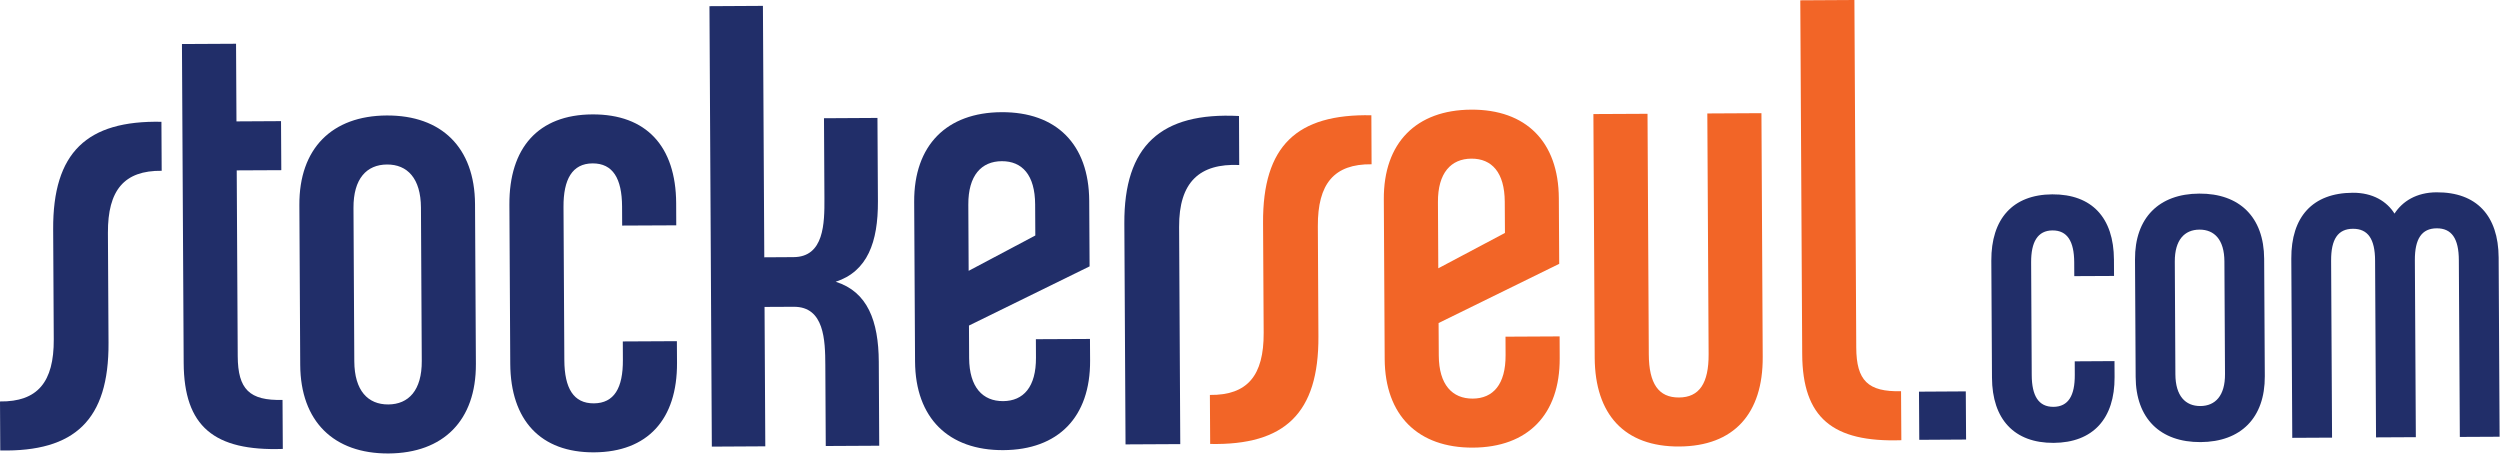
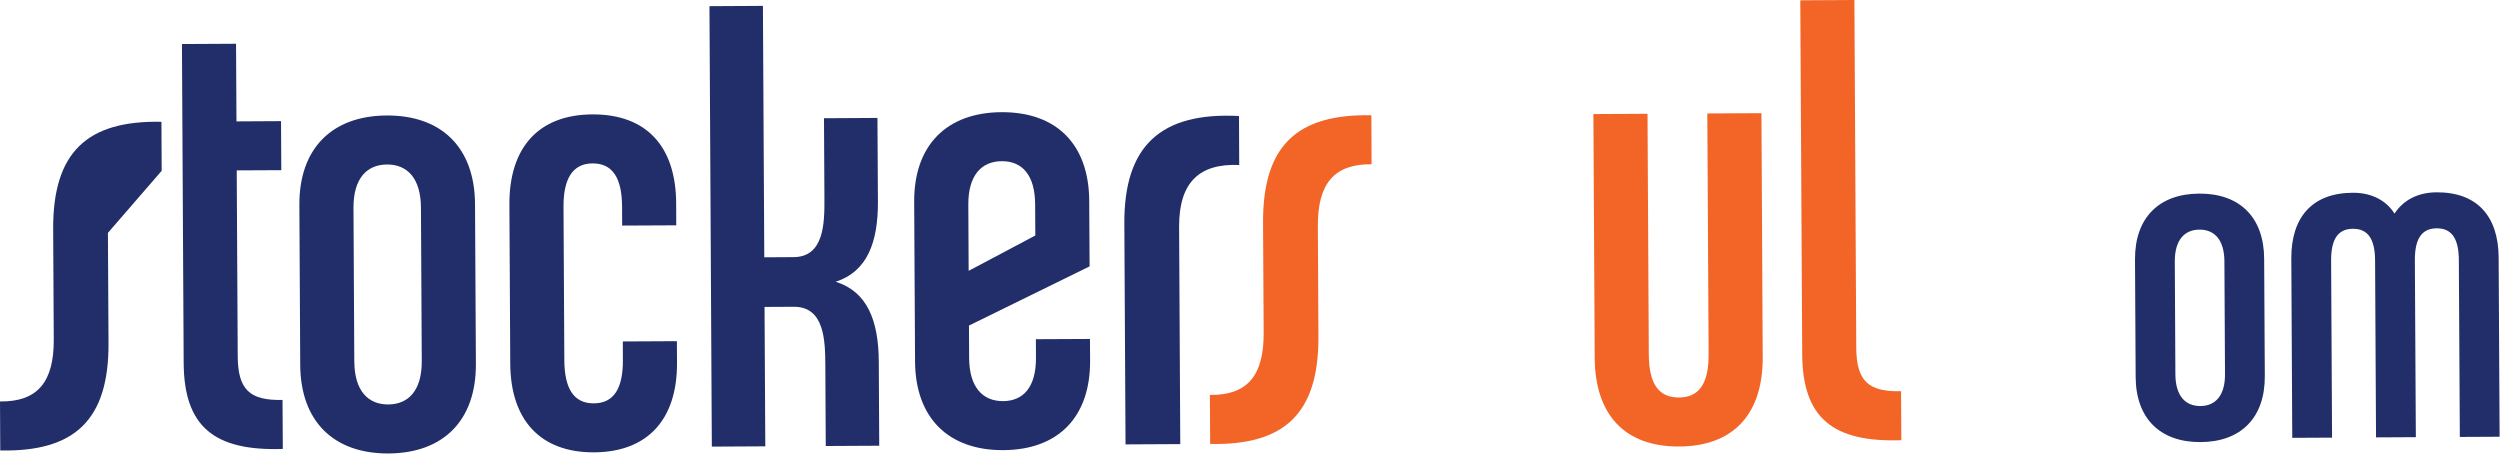
<svg xmlns="http://www.w3.org/2000/svg" xmlns:ns1="http://www.serif.com/" width="100%" height="100%" viewBox="0 0 3377 613" version="1.1" xml:space="preserve" style="fill-rule:evenodd;clip-rule:evenodd;stroke-linejoin:round;stroke-miterlimit:2;">
  <g transform="matrix(1,0,0,1,-43.982,-42.293)">
    <g id="Calque-1" ns1:id="Calque 1" transform="matrix(4.167,0,0,4.167,0,0)">
      <g transform="matrix(1,0,0,1,45.538,120.177)">
-         <path d="M0,-34.545L0.197,1.138C0.331,26.113 -10.753,36.486 -34.899,35.997L-34.982,20.111C-22.81,20.252 -17.48,13.828 -17.555,-0.002L-17.748,-35.685C-17.882,-60.657 -6.793,-71.031 17.347,-70.547L17.429,-54.664C5.262,-54.795 -0.07,-48.369 0,-34.545" style="fill:rgb(33,46,105);fill-rule:nonzero;" />
+         <path d="M0,-34.545L0.197,1.138C0.331,26.113 -10.753,36.486 -34.899,35.997L-34.982,20.111C-22.81,20.252 -17.48,13.828 -17.555,-0.002L-17.748,-35.685C-17.882,-60.657 -6.793,-71.031 17.347,-70.547L17.429,-54.664" style="fill:rgb(33,46,105);fill-rule:nonzero;" />
      </g>
      <g transform="matrix(1,0,0,1,70.096,52.964)">
        <path d="M0,74.824L-0.56,-28.54L16.979,-28.632L17.114,-3.465L31.557,-3.546L31.648,12.347L17.198,12.416L17.522,72.669C17.586,83.401 21.323,87.095 32.046,86.824L32.134,102.715C9.852,103.456 0.108,95.463 0,74.824" style="fill:rgb(33,46,105);fill-rule:nonzero;" />
      </g>
      <g transform="matrix(1,0,0,1,147.014,127.296)">
        <path d="M0,-49.859C-0.055,-59.338 -4.414,-63.862 -11.014,-63.82C-17.612,-63.785 -21.925,-59.22 -21.87,-49.734L-21.607,-0.013C-21.554,9.482 -17.196,13.996 -10.596,13.962C-3.994,13.928 0.318,9.365 0.264,-0.128L0,-49.859ZM-10.509,29.851C-28.253,29.943 -39.041,19.483 -39.137,1.121L-39.413,-50.671C-39.516,-69.026 -28.847,-79.613 -11.101,-79.713C6.644,-79.802 17.43,-69.347 17.529,-50.977L17.809,0.81C17.908,19.171 7.238,29.752 -10.509,29.851" style="fill:rgb(33,46,105);fill-rule:nonzero;" />
      </g>
      <g transform="matrix(1,0,0,1,203.145,47.229)">
        <path d="M0,109.554C-17.33,109.65 -27.083,99.179 -27.182,80.819L-27.46,29.241C-27.558,10.876 -18.126,0.098 -0.592,0.004C16.952,-0.096 26.498,10.378 26.599,28.744L26.63,35.962L9.096,36.044L9.065,29.865C9.017,20.797 6.096,15.855 -0.507,15.885C-7.106,15.92 -9.97,21.089 -9.92,29.975L-9.652,79.692C-9.597,88.773 -6.685,93.709 -0.086,93.674C6.521,93.634 9.383,88.664 9.328,79.59L9.302,73.605L26.832,73.516L26.875,80.527C26.973,98.892 17.336,109.46 0,109.554" style="fill:rgb(33,46,105);fill-rule:nonzero;" />
      </g>
      <g transform="matrix(1,0,0,1,278.237,12.253)">
        <path d="M0,142.477L-0.14,116.275C-0.181,108.232 -0.442,97.289 -10.353,97.346L-19.842,97.392L-19.597,142.58L-36.932,142.677L-37.699,-0.102L-20.369,-0.2L-19.927,81.306L-10.438,81.248C-0.535,81.2 -0.386,70.269 -0.432,62.216L-0.573,36.224L16.759,36.125L16.91,63.158C16.979,76.366 13.523,85.865 3.222,89.233C13.559,92.469 17.11,101.943 17.191,115.147L17.335,142.385L0,142.477Z" style="fill:rgb(33,46,105);fill-rule:nonzero;" />
      </g>
      <g transform="matrix(1,0,0,1,346.112,126.207)">
        <path d="M0,-49.83C-0.052,-59.332 -4.203,-63.835 -10.808,-63.806C-17.404,-63.774 -21.714,-59.211 -21.661,-49.713L-21.553,-28.262L0.057,-39.719L0,-49.83ZM-10.301,29.86C-28.043,29.958 -38.821,19.495 -38.929,1.134L-39.211,-50.648C-39.302,-69.015 -28.637,-79.606 -10.893,-79.692C6.858,-79.788 17.436,-69.317 17.531,-50.968L17.65,-29.708L-21.45,-10.522L-21.397,0.003C-21.347,9.493 -16.985,14.011 -10.385,13.974C-3.783,13.938 0.317,9.379 0.269,-0.108L0.239,-6.101L17.774,-6.182L17.814,0.83C17.916,19.194 7.446,29.767 -10.301,29.86" style="fill:rgb(33,46,105);fill-rule:nonzero;" />
      </g>
      <g transform="matrix(1,0,0,1,392.782,116.902)">
        <path d="M0,-33.154L0.376,37.211L-17.368,37.304L-17.753,-34.297C-17.888,-59.456 -5.98,-70.458 19.413,-69.148L19.485,-53.266C6.701,-53.819 -0.082,-47.795 0,-33.154" style="fill:rgb(33,46,105);fill-rule:nonzero;" />
      </g>
      <g transform="matrix(1,0,0,1,437.756,118.065)">
        <path d="M0,-34.548L0.185,1.136C0.324,26.111 -10.762,36.483 -34.904,35.999L-34.997,20.11C-22.824,20.251 -17.492,13.826 -17.561,-0.003L-17.761,-35.687C-17.897,-60.661 -6.807,-71.031 17.349,-70.549L17.419,-54.665C5.251,-54.795 -0.082,-48.366 0,-34.548" style="fill:rgb(242,101,39);fill-rule:nonzero;" />
      </g>
      <g transform="matrix(1,0,0,1,498.348,125.388)">
-         <path d="M0,-49.834C-0.049,-59.337 -4.201,-63.841 -10.805,-63.812C-17.403,-63.783 -21.721,-59.214 -21.661,-49.715L-21.548,-28.266L0.06,-39.724L0,-49.834ZM-10.295,29.866C-28.038,29.961 -38.835,19.493 -38.924,1.127L-39.206,-50.655C-39.303,-69.022 -28.626,-79.605 -10.885,-79.693C6.857,-79.795 17.438,-69.323 17.529,-50.959L17.65,-29.712L-21.451,-10.522L-21.389,0.009C-21.348,9.495 -16.994,14.013 -10.387,13.976C-3.779,13.94 0.314,9.38 0.266,-0.114L0.24,-6.098L17.782,-6.189L17.808,0.826C17.92,19.185 7.443,29.769 -10.295,29.866" style="fill:rgb(242,101,39);fill-rule:nonzero;" />
-       </g>
+         </g>
      <g transform="matrix(1,0,0,1,554.896,46.932)">
        <path d="M0,107.958C-17.736,108.055 -27.284,97.586 -27.392,79.213L-27.816,0.193L-10.271,0.105L-9.857,78.087C-9.808,87.589 -6.69,92.106 -0.087,92.071C6.52,92.042 9.591,87.482 9.534,77.99L9.115,-0.004L26.659,-0.097L27.071,78.923C27.179,97.291 17.749,107.86 0,107.958" style="fill:rgb(242,101,39);fill-rule:nonzero;" />
      </g>
      <g transform="matrix(1,0,0,1,594.768,38.783)">
        <path d="M0,86.179L-0.621,-28.533L16.922,-28.633L17.521,84.021C17.571,94.755 21.323,98.443 32.042,98.18L32.139,114.068C9.857,114.812 0.115,106.817 0,86.179" style="fill:rgb(242,101,39);fill-rule:nonzero;" />
      </g>
      <g transform="matrix(-0.006,-1,-1,0.006,648.152,152.361)">
-         <rect x="-0.272" y="0.262" width="15.611" height="15.174" style="fill:rgb(33,46,105);" />
-       </g>
+         </g>
      <g transform="matrix(1,0,0,1,676.273,73.157)">
-         <path d="M0,80.556C-12.745,80.622 -19.926,72.93 -19.983,59.428L-20.198,21.489C-20.259,8 -13.326,0.071 -0.44,-0.008C12.458,-0.066 19.486,7.629 19.553,21.136L19.58,26.445L6.693,26.504L6.672,21.957C6.625,15.282 4.484,11.665 -0.371,11.686C-5.228,11.71 -7.329,15.514 -7.292,22.033L-7.101,58.593C-7.058,65.274 -4.924,68.899 -0.063,68.878C4.791,68.844 6.893,65.196 6.857,58.517L6.84,54.124L19.727,54.048L19.755,59.208C19.834,72.712 12.742,80.482 0,80.556" style="fill:rgb(33,46,105);fill-rule:nonzero;" />
-       </g>
+         </g>
      <g transform="matrix(1,0,0,1,731.632,131.498)">
        <path d="M0,-36.637C-0.035,-43.626 -3.243,-46.938 -8.093,-46.913C-12.953,-46.892 -16.112,-43.534 -16.081,-36.561L-15.891,-0.001C-15.851,6.982 -12.652,10.302 -7.791,10.275C-2.933,10.252 0.24,6.892 0.193,-0.08L0,-36.637ZM-7.722,21.964C-20.774,22.03 -28.71,14.344 -28.77,0.831L-28.98,-37.239C-29.052,-50.745 -21.204,-58.531 -8.153,-58.588C4.885,-58.667 12.814,-50.98 12.887,-37.472L13.096,0.604C13.165,14.108 5.324,21.889 -7.722,21.964" style="fill:rgb(33,46,105);fill-rule:nonzero;" />
      </g>
      <g transform="matrix(1,0,0,1,807.948,72.707)">
        <path d="M0,79.082L-0.321,21.743C-0.349,14.754 -2.649,11.435 -7.499,11.455C-12.354,11.484 -14.608,14.837 -14.576,21.811L-14.26,79.159L-27.165,79.226L-27.471,21.885C-27.504,14.901 -29.8,11.584 -34.657,11.607C-39.505,11.628 -41.768,14.981 -41.723,21.957L-41.42,79.308L-54.318,79.375L-54.627,21.277C-54.703,7.769 -47.76,-0.01 -34.721,-0.072C-28.198,-0.117 -23.631,2.749 -21.175,6.687C-18.621,2.725 -14.078,-0.183 -7.562,-0.216C5.489,-0.293 12.5,7.403 12.583,20.91L12.895,79.017L0,79.082Z" style="fill:rgb(33,46,105);fill-rule:nonzero;" />
      </g>
    </g>
  </g>
</svg>